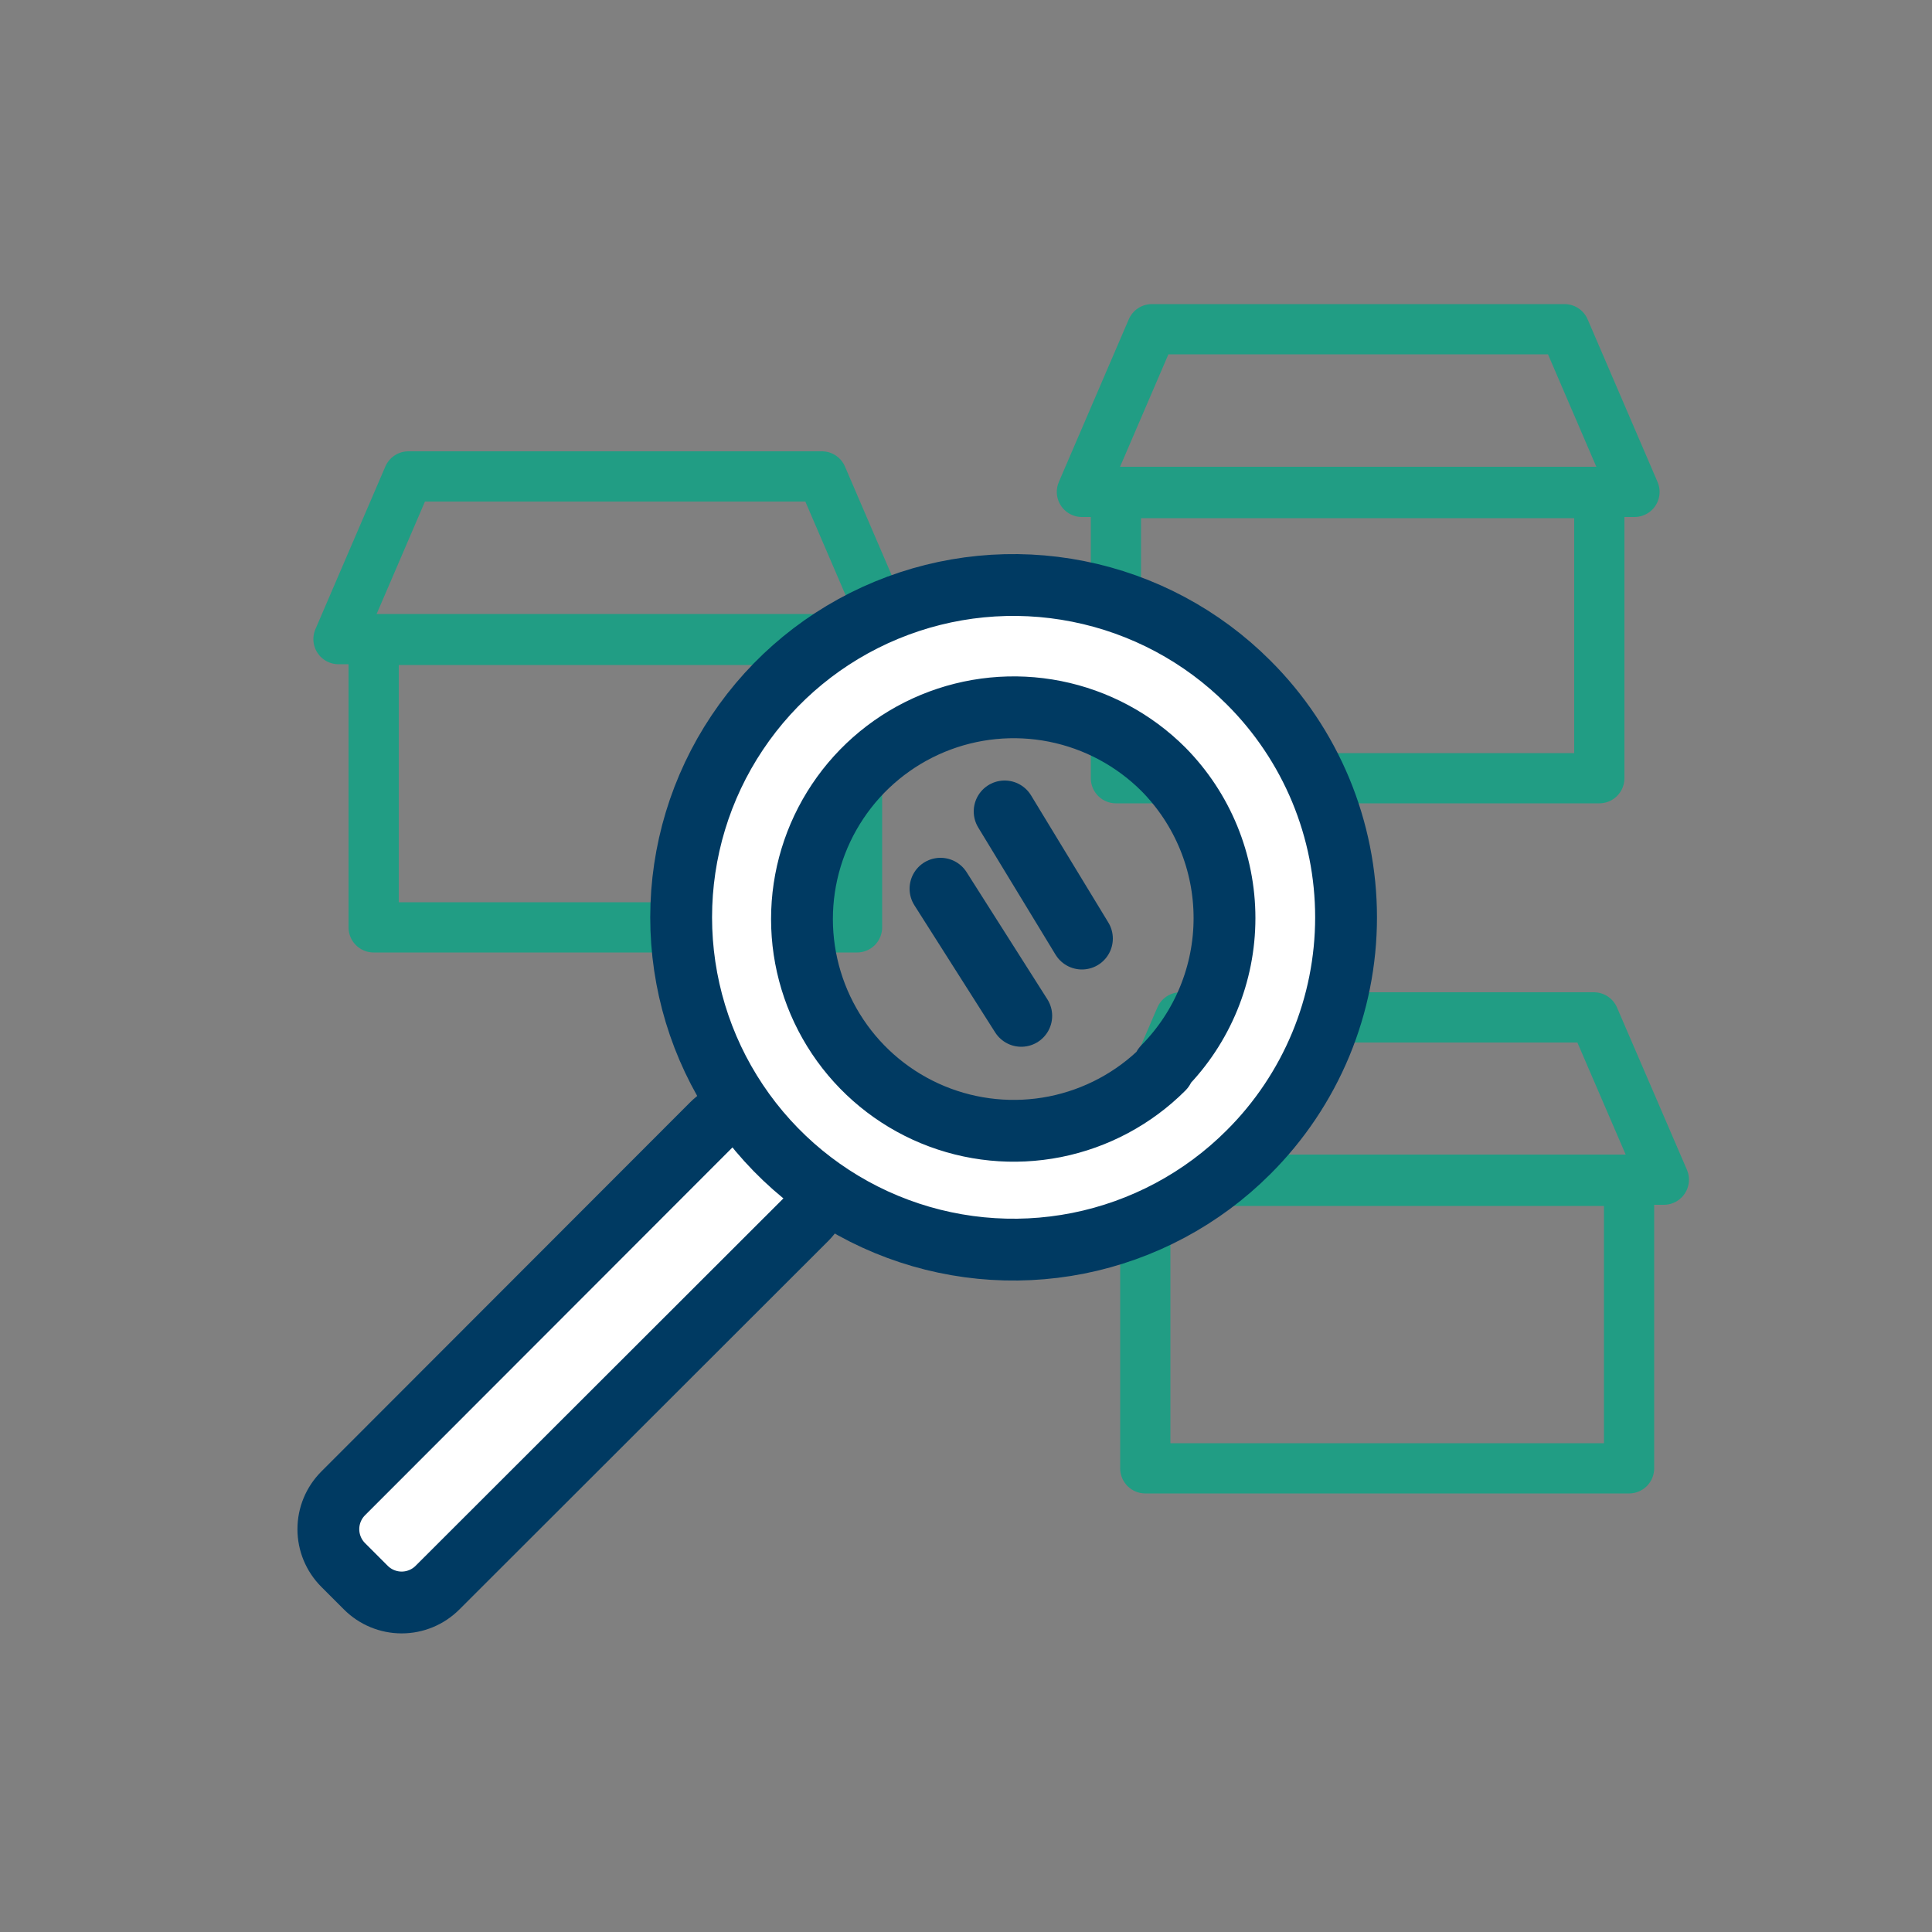
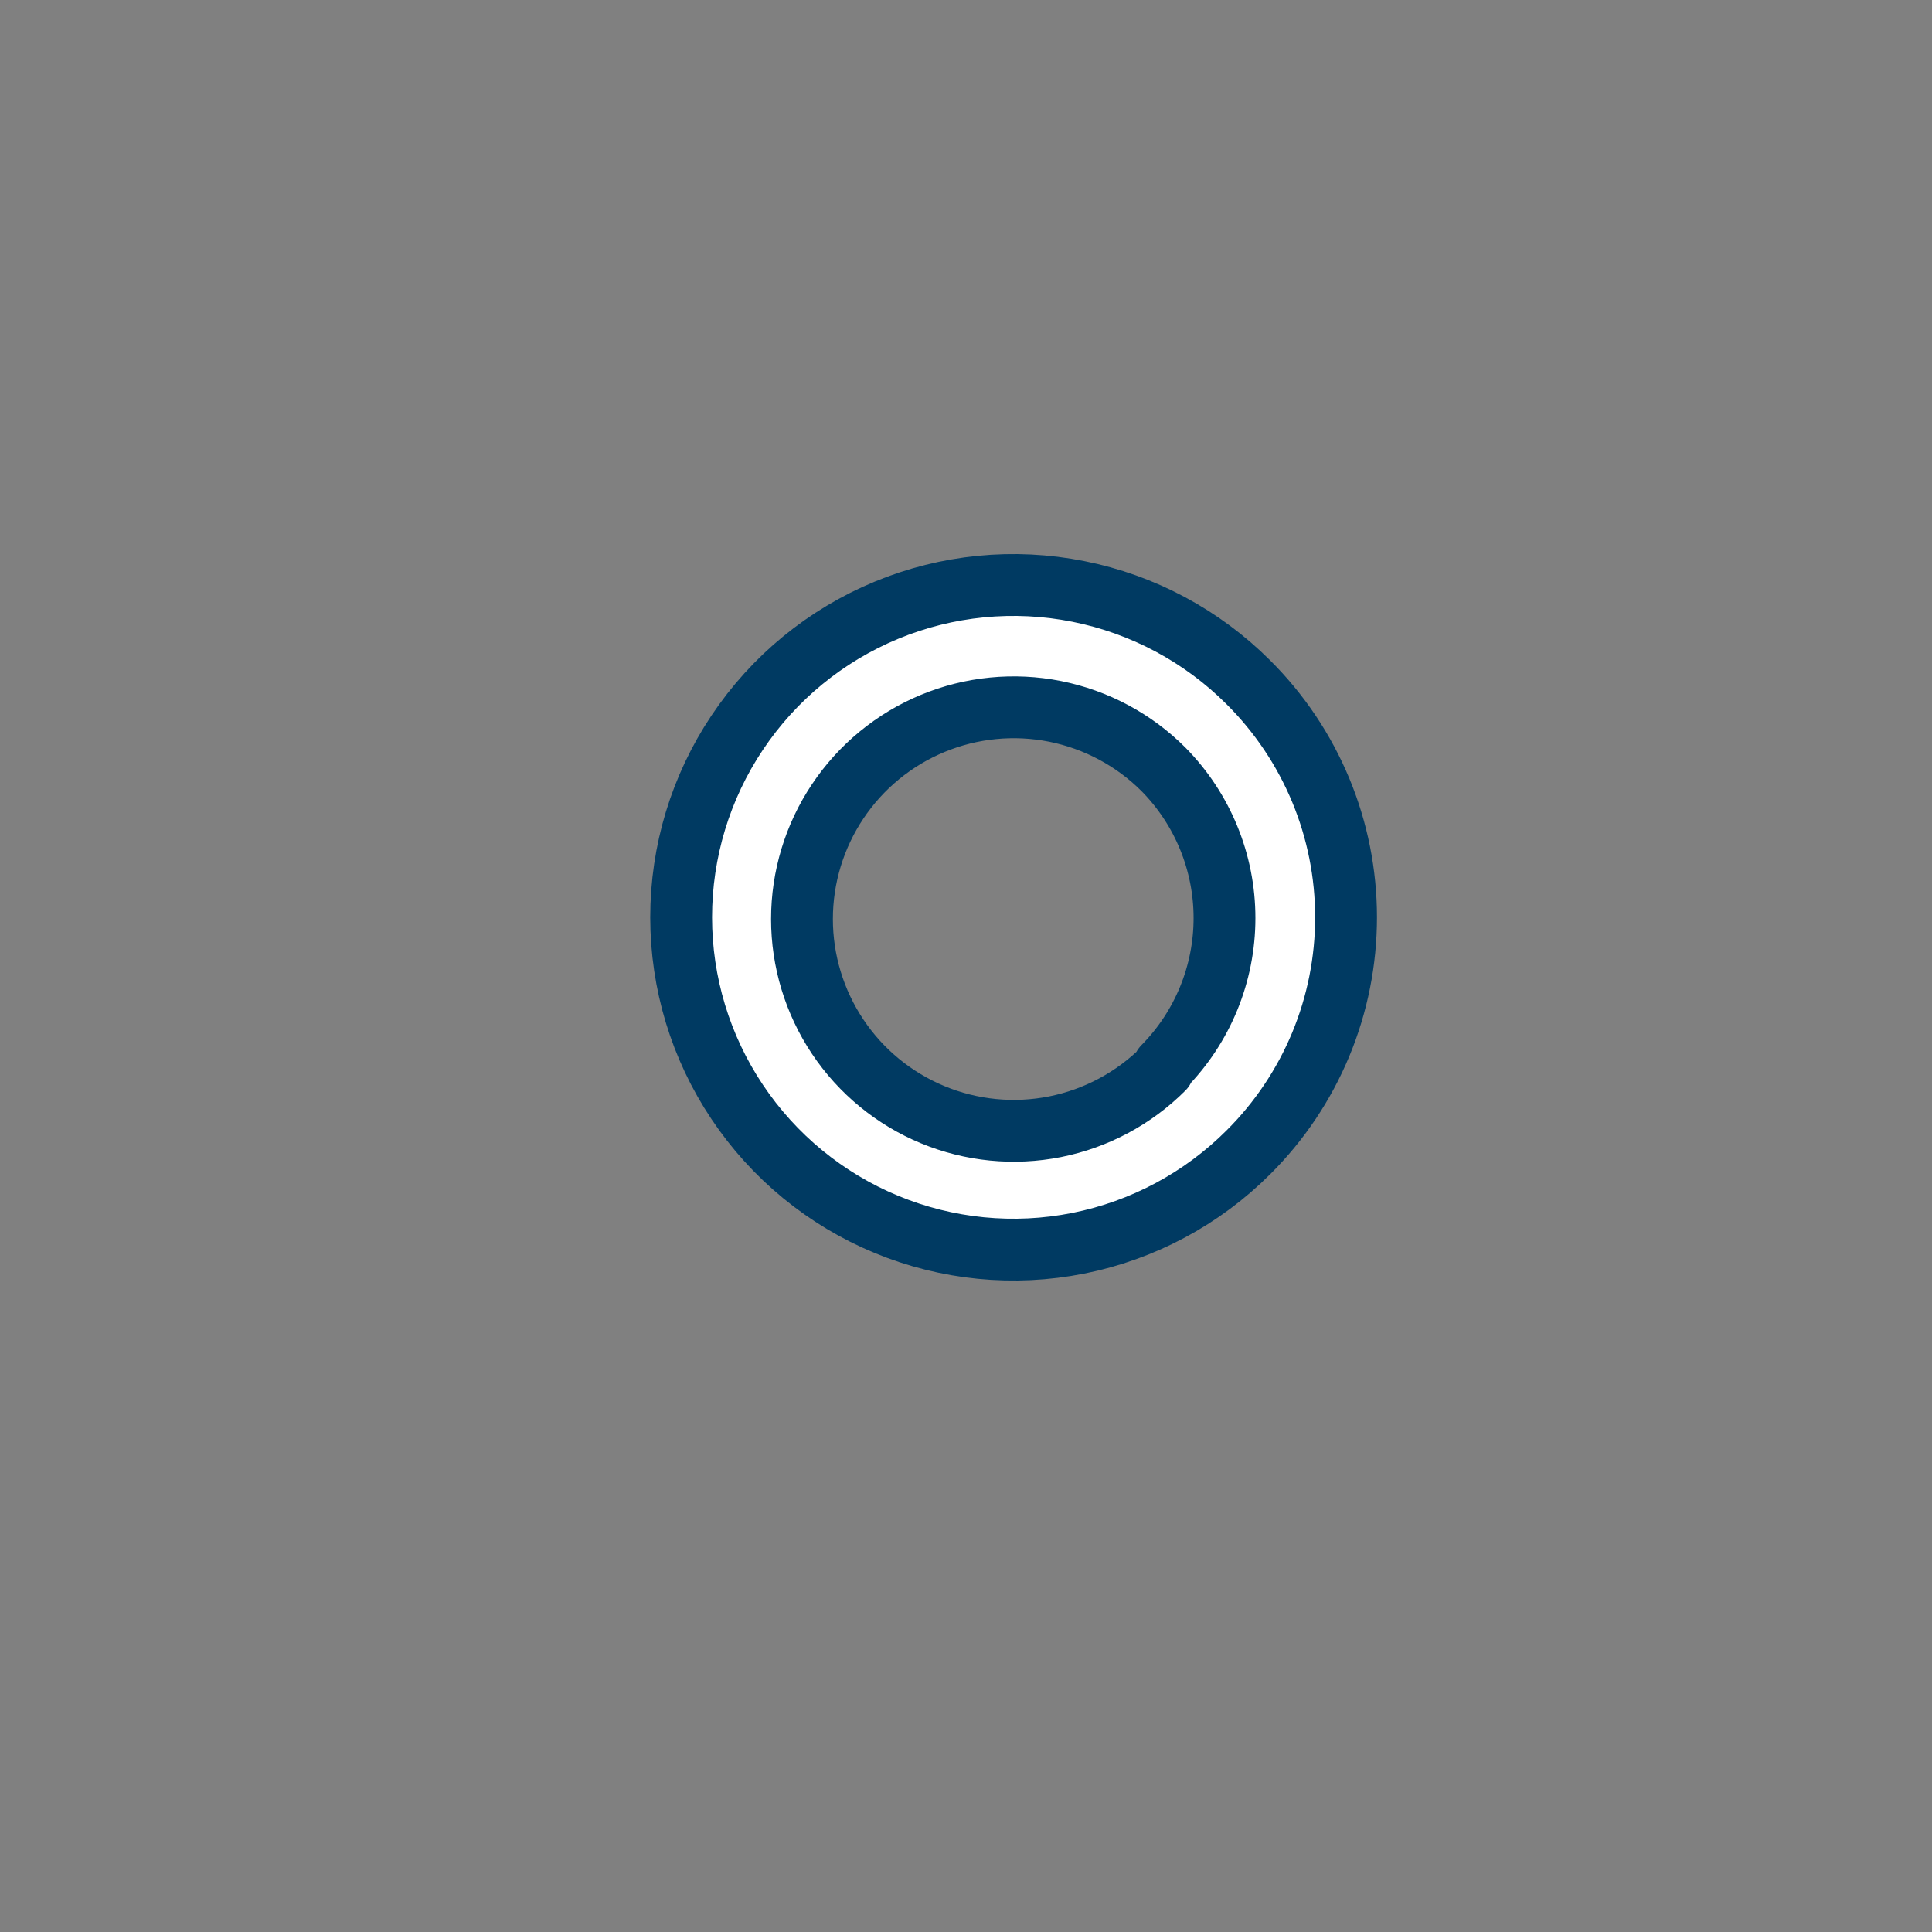
<svg xmlns="http://www.w3.org/2000/svg" width="50" height="50" viewBox="0 0 50 50" fill="none">
  <rect x="0" y="0" width="50" height="50" fill="#808080" stroke="none" />
-   <path d="M23.08 16.54H8.76L10.57 12.33H21.27L23.08 16.54ZM22.18 24H9.67V16.56H22.18V24ZM42.3 12.73H28L29.81 8.52H40.49L42.3 12.73ZM41.39 20.14H28.88V12.76H41.39V20.14ZM43.06 30.53H28.74L30.55 26.33H41.25L43.06 30.53ZM42.16 38H29.64V30.56H42.16V38Z" stroke="#219D84" stroke-width="1.3" stroke-linecap="round" stroke-linejoin="round" />
-   <path d="M9.47 41.09L8.88 40.5C8.635 40.254 8.498 39.922 8.498 39.575C8.498 39.228 8.635 38.896 8.88 38.65L18.43 29.09C18.675 28.845 19.008 28.708 19.355 28.708C19.702 28.708 20.034 28.845 20.28 29.09L20.88 29.69C21.12 29.938 21.254 30.27 21.254 30.615C21.254 30.96 21.12 31.292 20.88 31.54L11.32 41.09C11.074 41.335 10.742 41.472 10.395 41.472C10.048 41.472 9.716 41.335 9.47 41.09Z" fill="white" />
-   <path d="M9.47 41.09L8.88 40.5C8.635 40.254 8.498 39.922 8.498 39.575C8.498 39.228 8.635 38.896 8.88 38.65L18.43 29.09C18.675 28.845 19.008 28.708 19.355 28.708C19.702 28.708 20.034 28.845 20.28 29.09L20.88 29.69C21.12 29.938 21.254 30.27 21.254 30.615C21.254 30.96 21.12 31.292 20.88 31.54L11.32 41.09C11.074 41.335 10.742 41.472 10.395 41.472C10.048 41.472 9.716 41.335 9.47 41.09" stroke="#003A62" stroke-width="1.6" stroke-linecap="round" stroke-linejoin="round" />
  <path d="M32.31 17.66C31.108 16.457 29.575 15.638 27.907 15.306C26.238 14.973 24.509 15.143 22.938 15.794C21.366 16.445 20.023 17.547 19.078 18.962C18.132 20.376 17.628 22.039 17.628 23.74C17.628 25.441 18.132 27.104 19.078 28.518C20.023 29.933 21.366 31.035 22.938 31.686C24.509 32.337 26.238 32.507 27.907 32.175C29.575 31.842 31.108 31.023 32.31 29.82C33.111 29.023 33.746 28.075 34.18 27.032C34.613 25.989 34.836 24.87 34.836 23.74C34.836 22.61 34.613 21.491 34.18 20.448C33.746 19.405 33.111 18.457 32.31 17.66ZM30.11 27.66C29.344 28.426 28.367 28.948 27.304 29.16C26.241 29.371 25.14 29.263 24.138 28.848C23.137 28.433 22.281 27.731 21.679 26.829C21.077 25.928 20.755 24.869 20.755 23.785C20.755 22.701 21.077 21.642 21.679 20.741C22.281 19.839 23.137 19.137 24.138 18.722C25.14 18.307 26.241 18.199 27.304 18.41C28.367 18.622 29.344 19.144 30.11 19.91C31.123 20.936 31.69 22.319 31.69 23.76C31.69 25.201 31.123 26.584 30.11 27.61V27.66Z" fill="white" stroke="#003A62" stroke-width="1.6" stroke-linecap="round" stroke-linejoin="round" />
-   <path d="M26 21L28 24.29L26 21ZM24.34 23L26.43 26.29L24.34 23Z" fill="white" />
-   <path d="M24.34 23L26.43 26.29M26 21L28 24.29L26 21Z" stroke="#003A62" stroke-width="1.6" stroke-linecap="round" stroke-linejoin="round" />
</svg>